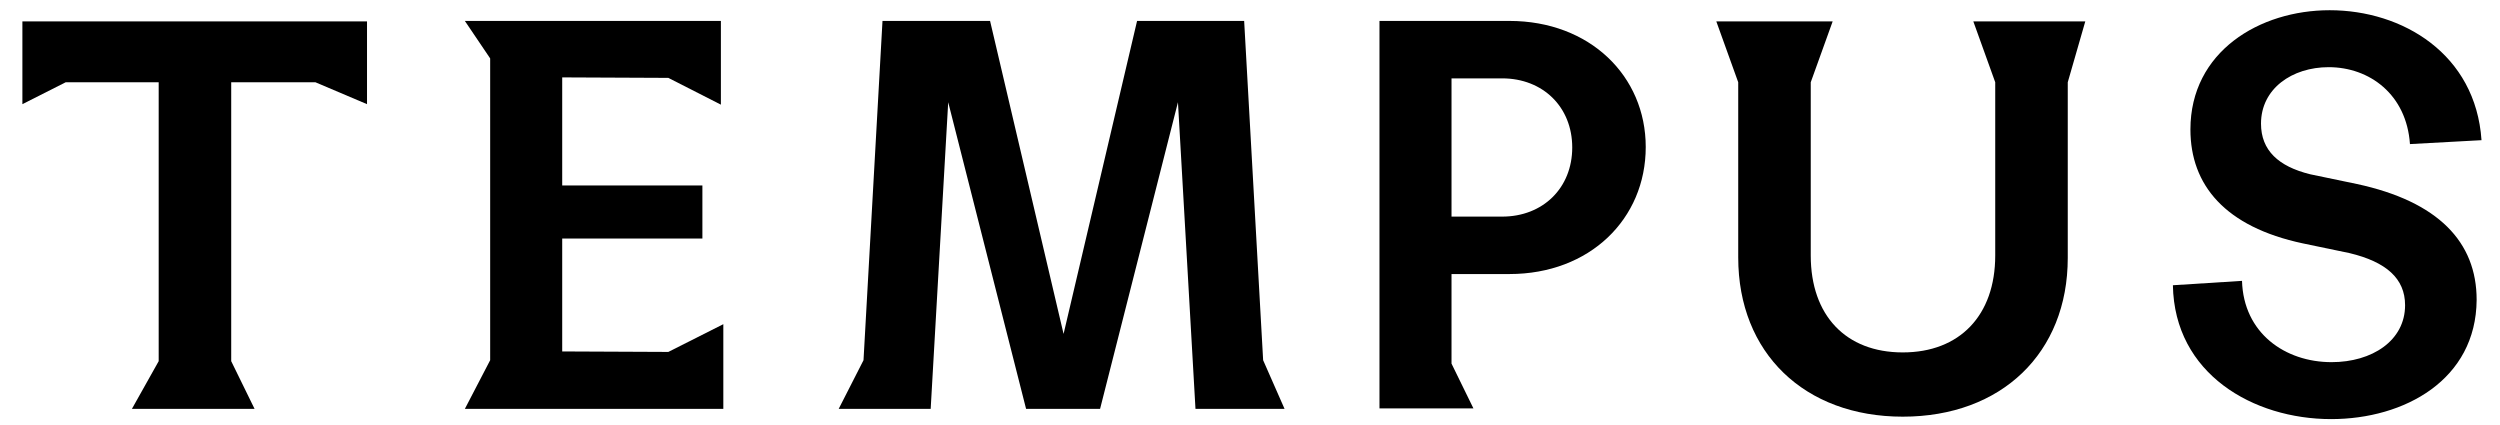
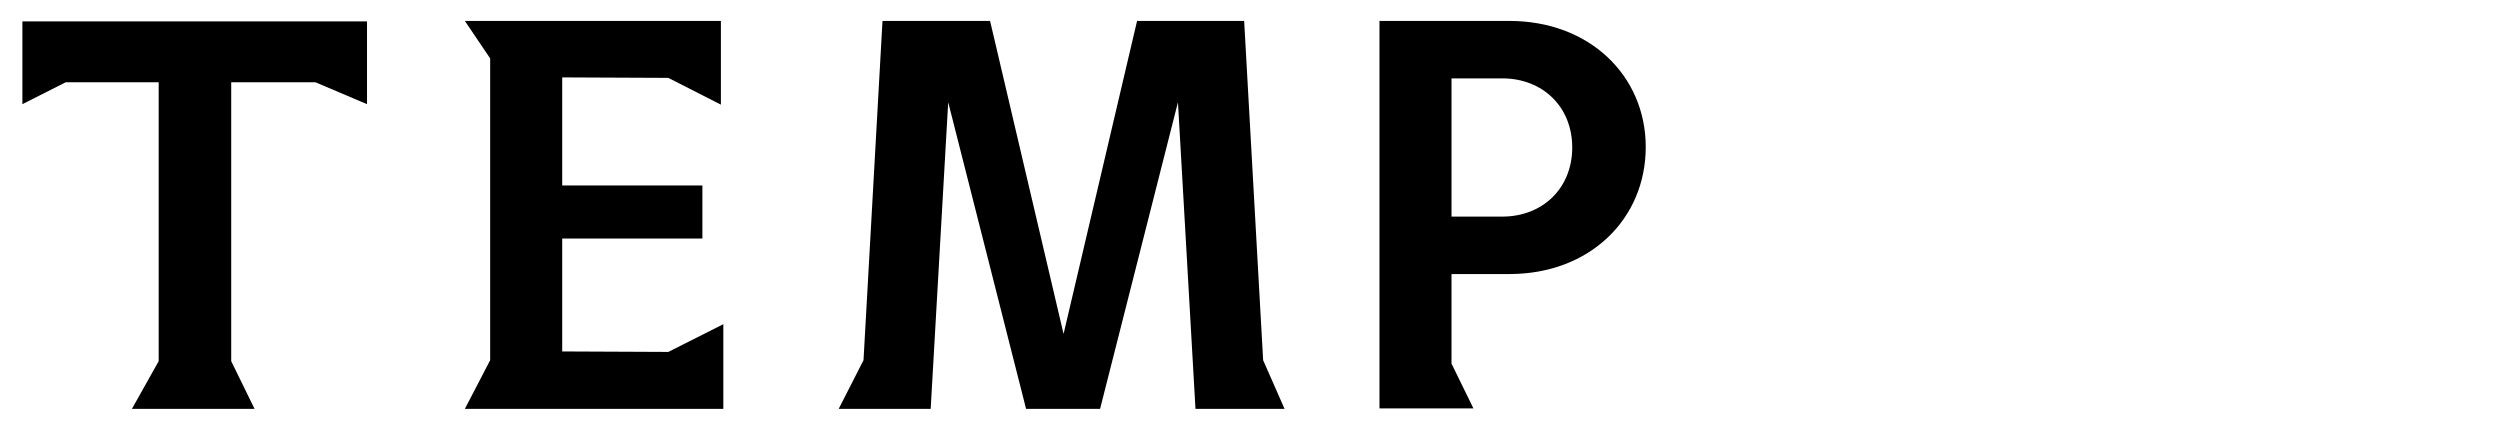
<svg xmlns="http://www.w3.org/2000/svg" version="1.1" id="Layer_1" x="0px" y="0px" viewBox="0 0 513.6 87.4" style="enable-background:new 0 0 513.6 87.4;" xml:space="preserve">
  <g>
    <path d="M27.1,84l5.5-9.8V16.9H13.5l-8.9,4.5v-17h70.8v17l-10.6-4.5H47.5v57.3l4.8,9.8H27.1z" />
    <path d="M95.5,84l5.2-10v-62l-5.2-7.7h52.6v17.2l-10.8-5.5l-21.8-0.1v22.2h28.8v10.9h-28.8v23.2l21.8,0.1l11.3-5.7V84H95.5z" />
    <path d="M172.3,84l5.1-10l3.9-69.7h22.1l15.1,64.3l15.1-64.3h22l3.9,69.7l4.4,10h-18.3l-3.6-63l-16,63h-15.2l-16-63l-3.6,63H172.3z   " />
    <path d="M283.4,84V4.3h26.7c16.5,0,28,11.3,28,25.9c0,14.8-11.5,26.1-28,26.1h-11.9v18.4l4.5,9.2H283.4z M298.2,44.5h10.4   c8.4,0,14.4-5.9,14.4-14.2s-6-14.2-14.4-14.2h-10.4V44.5z" />
-     <path d="M390.9,85.6c-20.2,0-33.8-13.1-33.8-32.7V16.9l-4.5-12.5h23.9L372,16.9v35.6c0,12.3,7.2,19.9,18.9,19.9   c11.7,0,19-7.6,19-19.9V16.9l-4.5-12.5h23l-3.6,12.5v36.1C424.8,72.5,411.2,85.6,390.9,85.6z" />
-     <path d="M478.9,86.1c-16,0-32.2-9.3-32.5-27.5l14.2-0.9c0.3,10.7,8.8,16.7,18.4,16.7c8.3,0,15.1-4.4,15.1-11.7   c0-5.5-3.9-8.9-11.4-10.7l-9.6-2C457.1,46.6,450,38,450,26.6c0-16,14.2-24.5,28.6-24.5c15,0,30,9,31.2,26.7l-14.7,0.8   c-0.7-10.2-8.3-15.8-16.7-15.8c-7.5,0-13.9,4.4-13.9,11.6c0,5.5,3.6,8.8,10.1,10.4l9.6,2c16.7,3.6,24.6,11.9,24.6,23.8   C508.7,78,494,86.1,478.9,86.1z" />
  </g>
</svg>